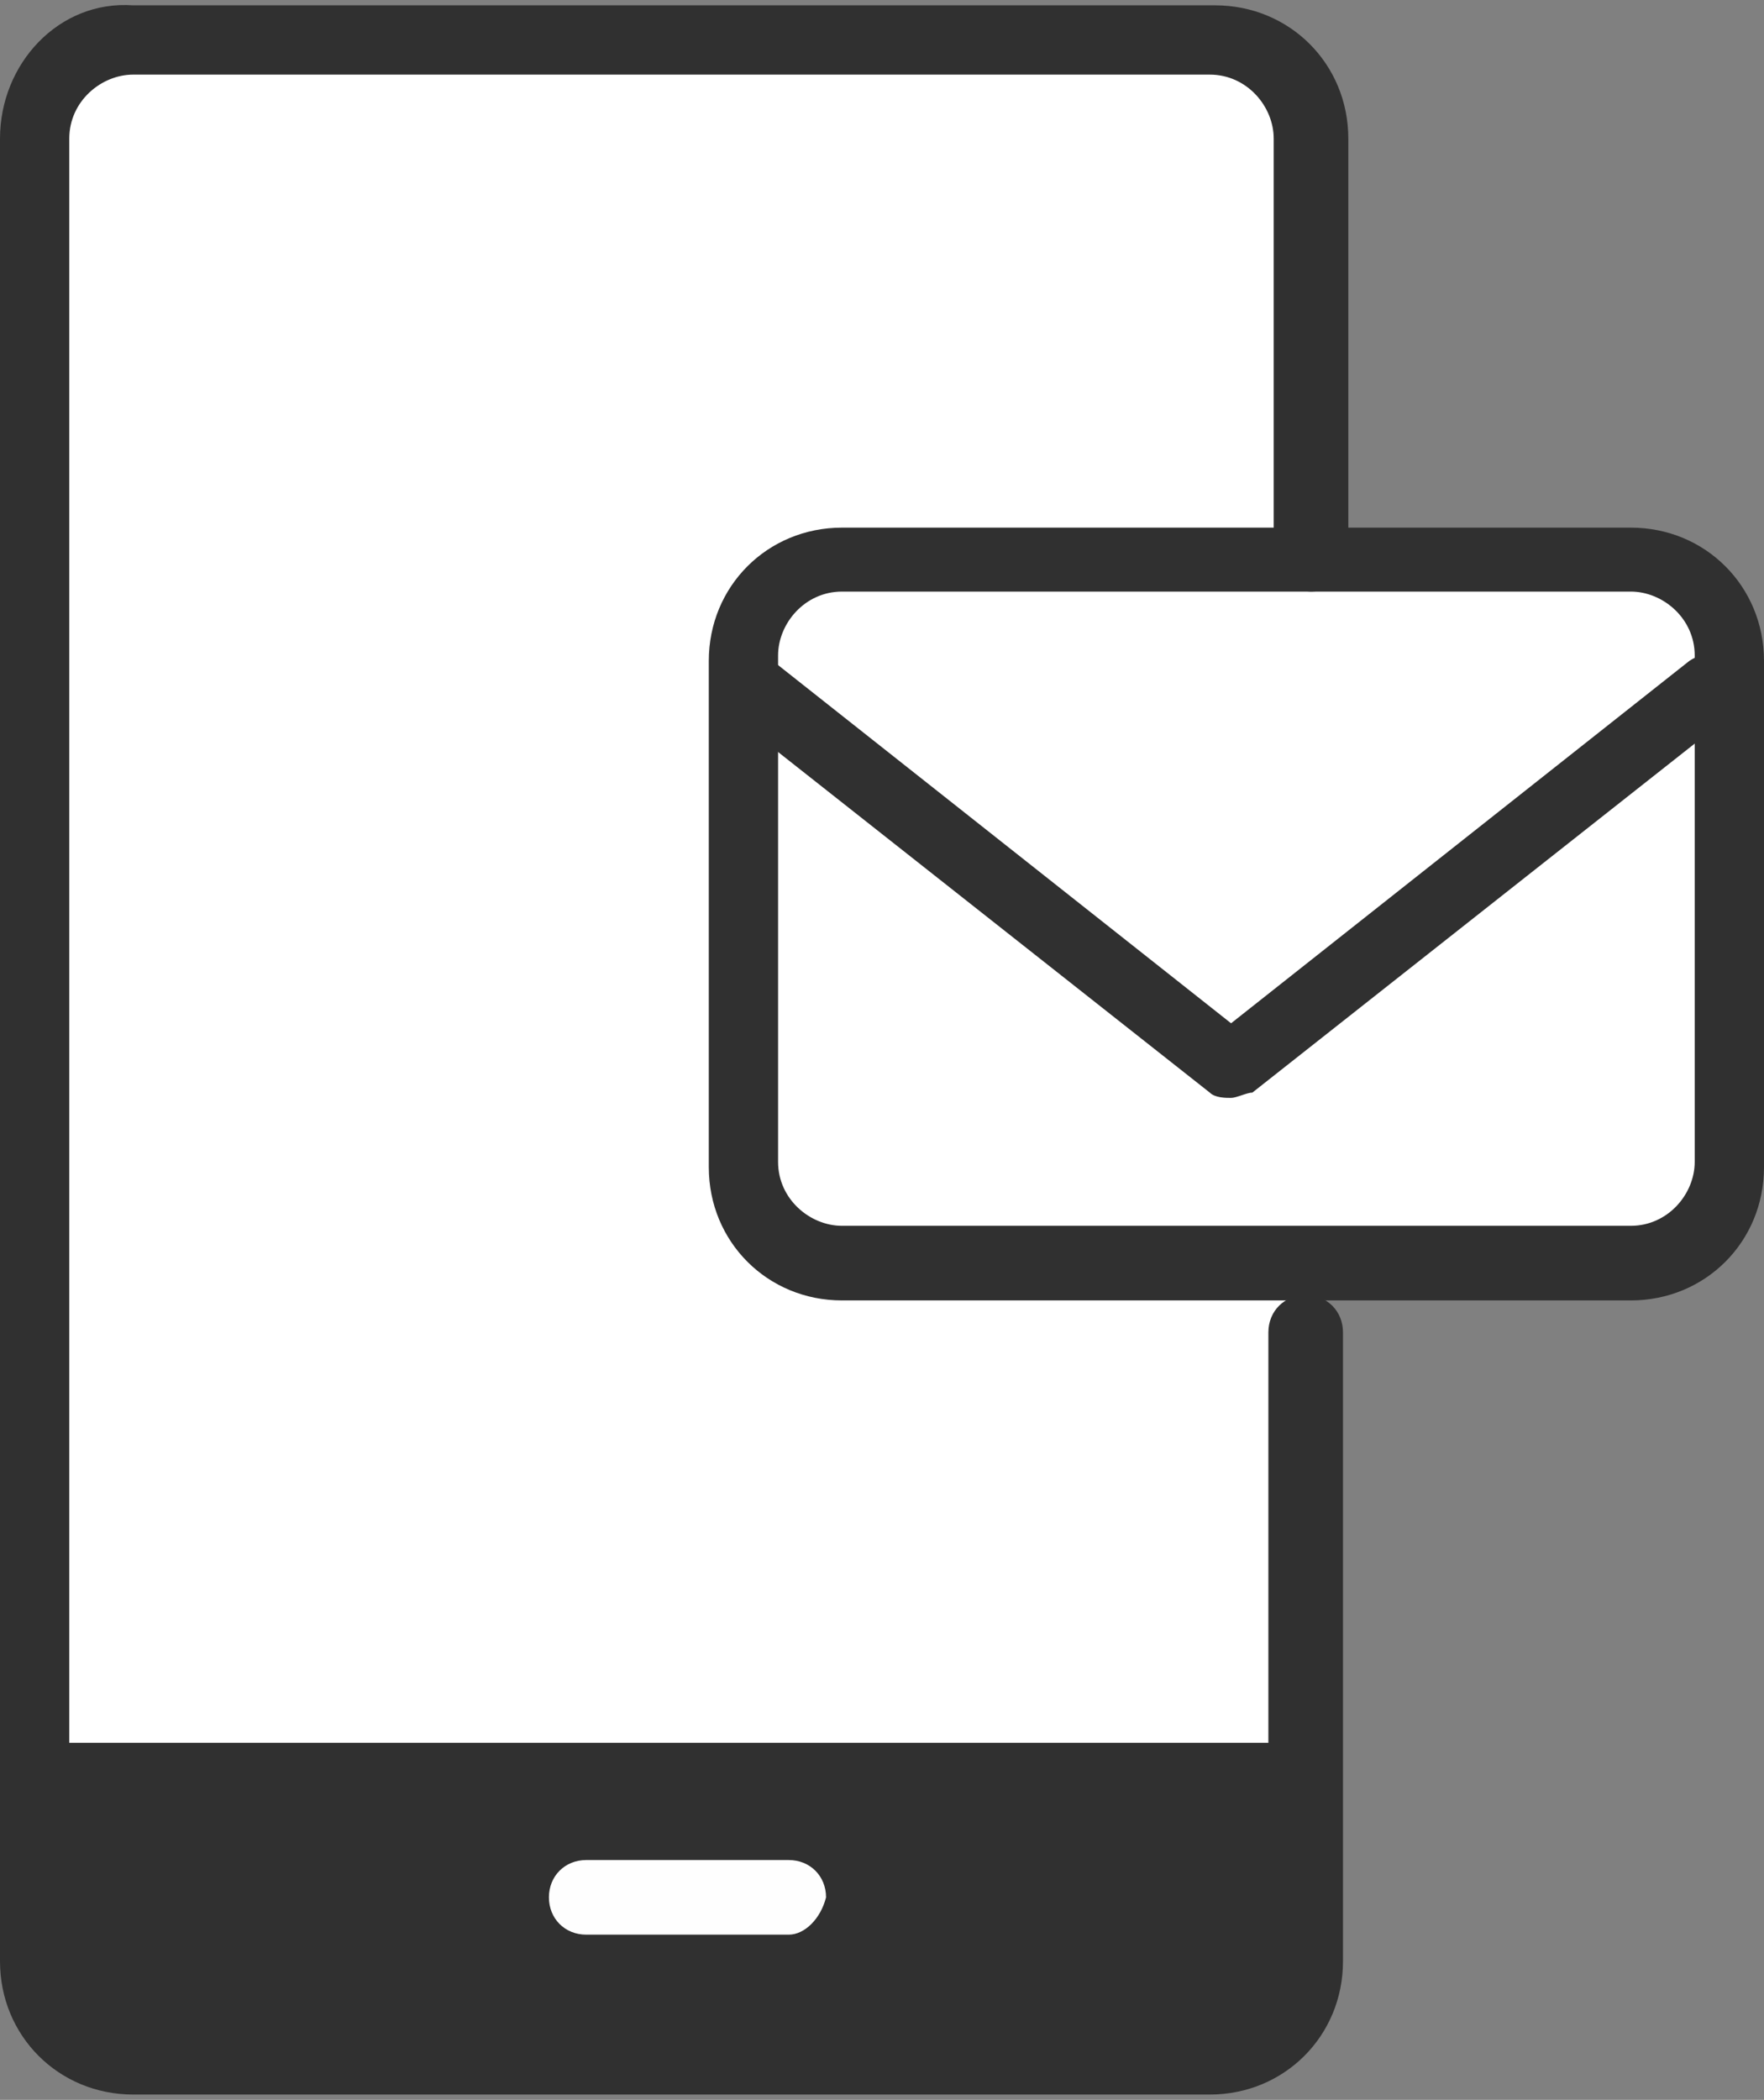
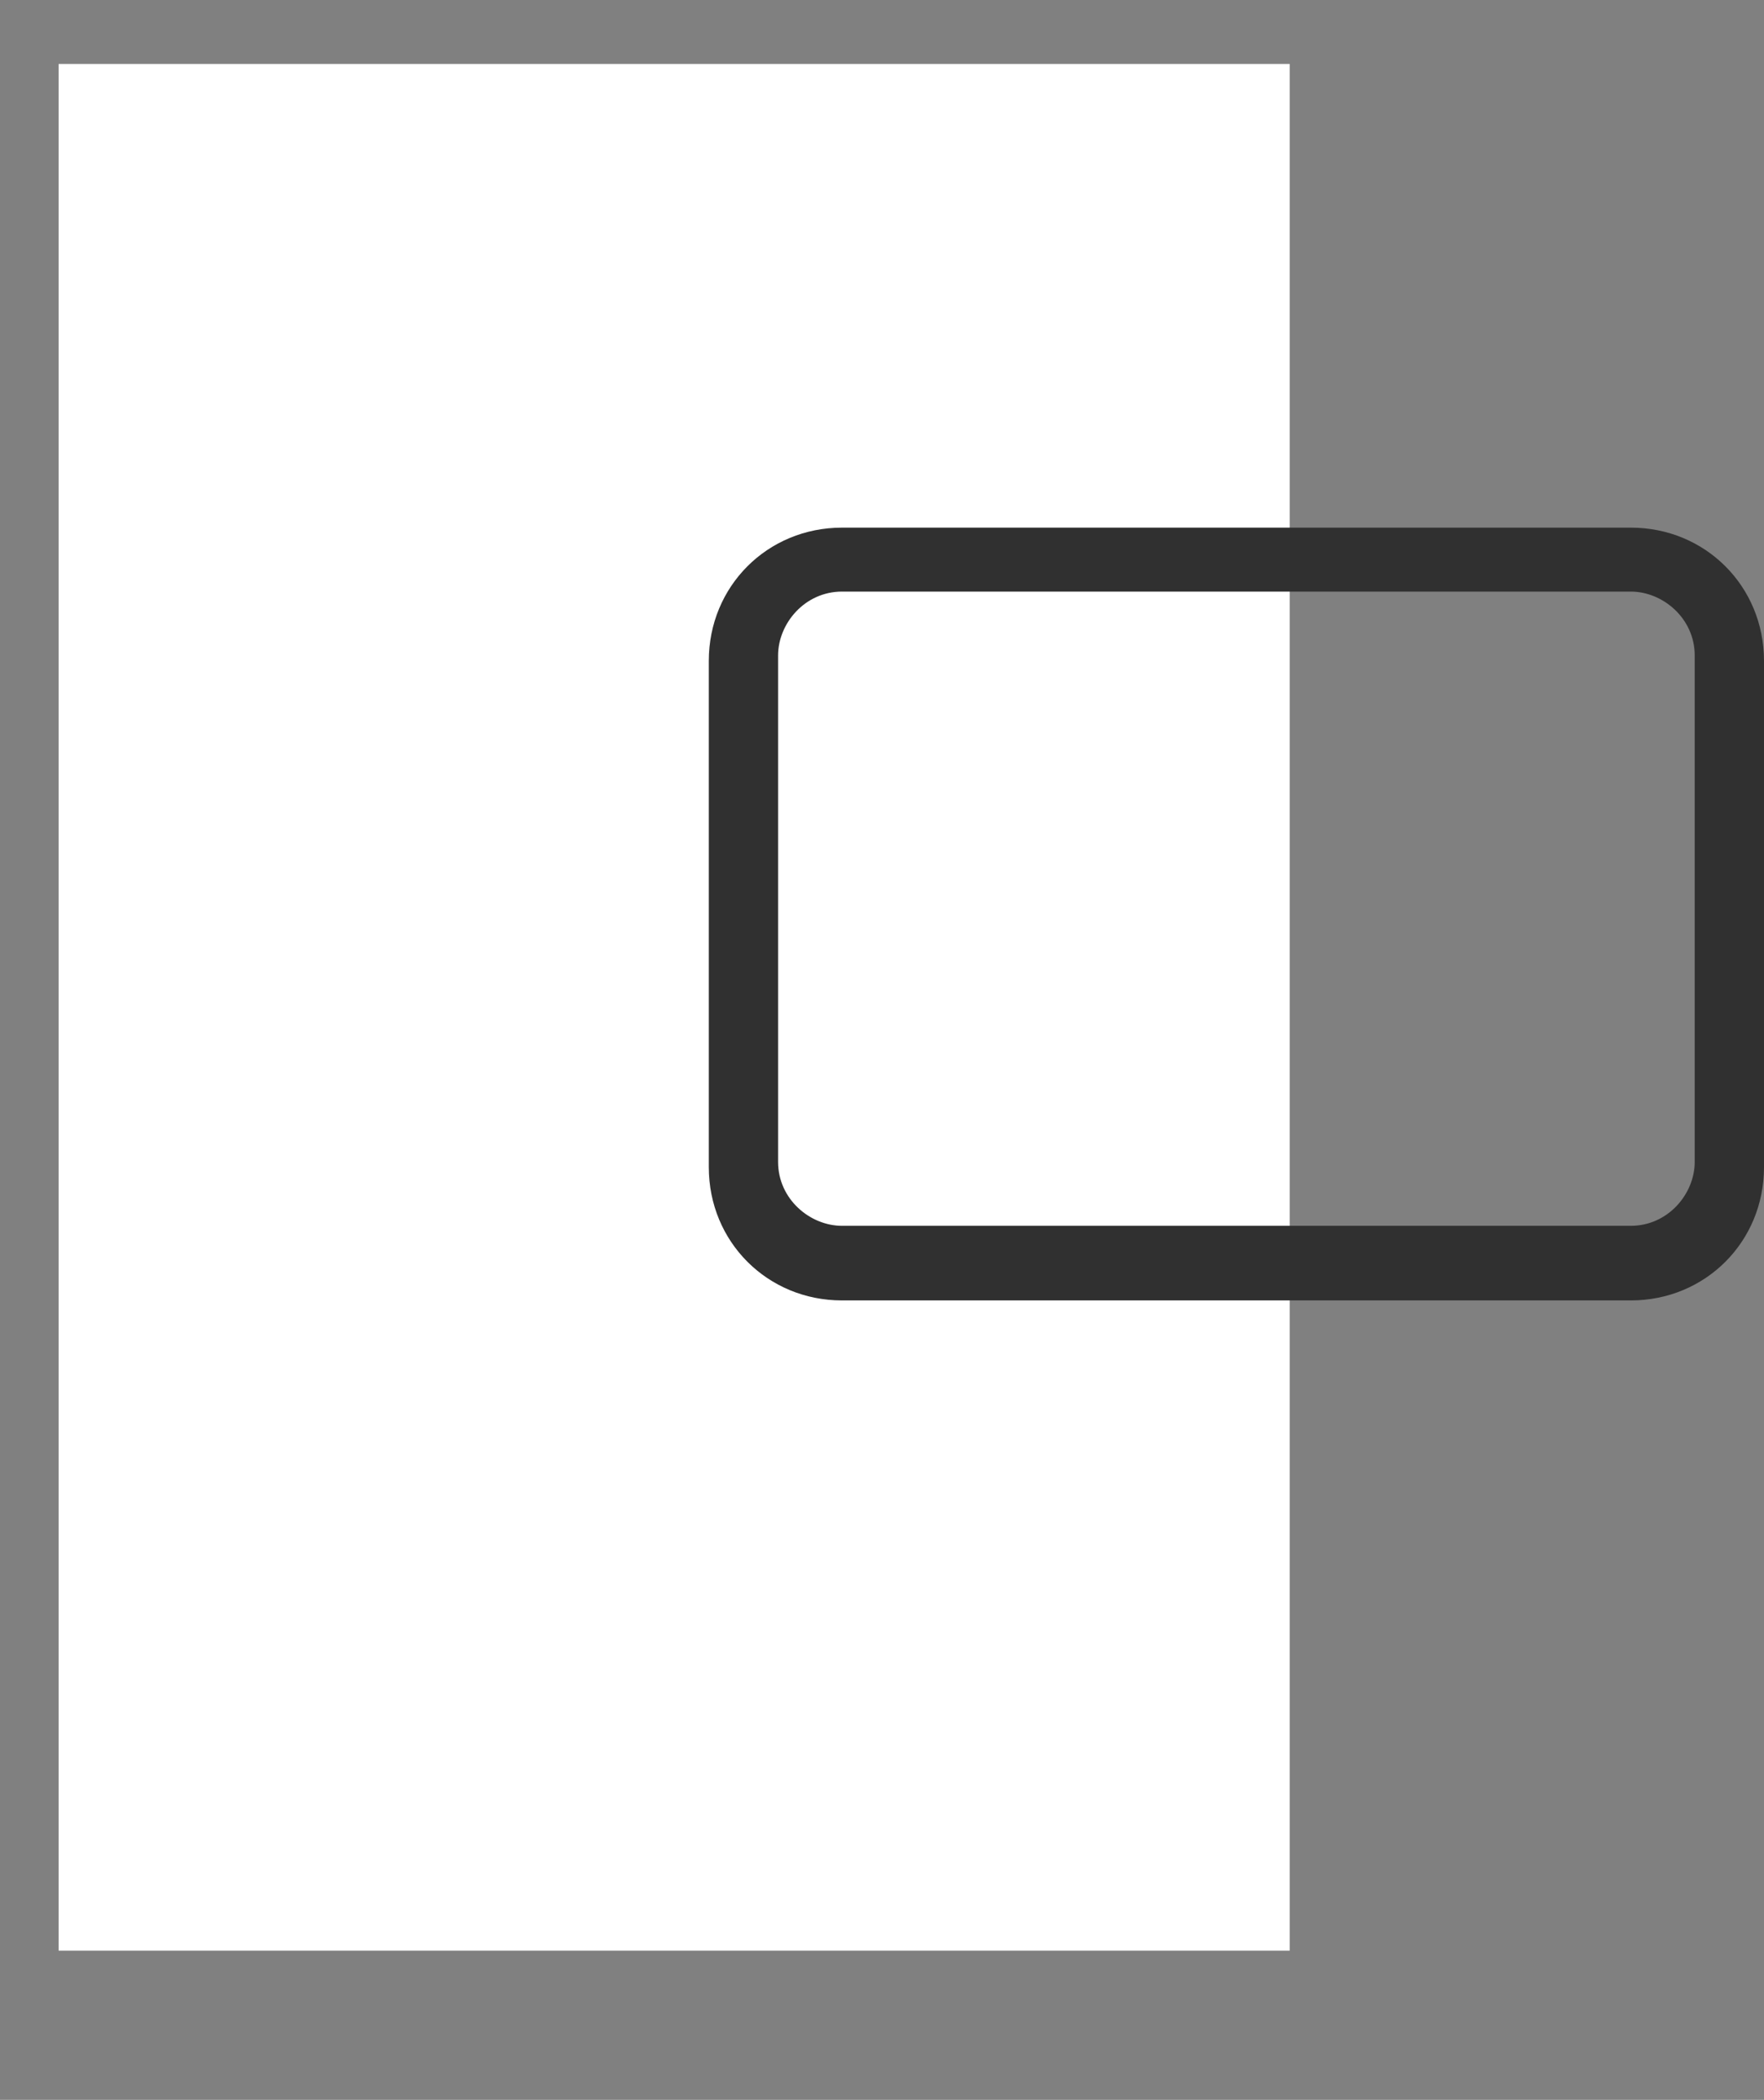
<svg xmlns="http://www.w3.org/2000/svg" version="1.1" id="レイヤー_1" x="0px" y="0px" viewBox="0 0 33.1 39.4" style="enable-background:new 0 0 33.1 39.4;" xml:space="preserve">
  <rect x="0" y="0" width="33.1" height="39.4" fill="#808080" stroke="none" />
  <style type="text/css">
	.st0{fill:#FFFFFF;}
	.st1{fill:#303030;stroke:#5E5E5E;stroke-width:2.2;stroke-linecap:round;stroke-linejoin:round;stroke-miterlimit:10;}
	.st2{fill:#303030;}
	.st3{fill:#FEFEFE;}
</style>
  <g>
    <rect x="1.1" y="1.2" class="st0" width="23.1" height="35.4" />
-     <rect x="14.4" y="11" class="st0" width="17.5" height="12.4" />
-     <path class="st1" d="M24.6,25" />
-     <path class="st2" d="M24.6,11.1c0.4,0,0.7-0.3,0.7-0.7V2.6c0-1.4-1.1-2.5-2.5-2.5H2.5C1.1,0,0,1.2,0,2.6v34.2   c0,1.4,1.1,2.5,2.5,2.5h20.2c1.4,0,2.5-1.1,2.5-2.5V25c0-0.4-0.3-0.7-0.7-0.7c-0.4,0-0.7,0.3-0.7,0.7v7.7c-0.1,0-0.2,0-0.2,0H1.3   V2.6c0-0.7,0.6-1.2,1.2-1.2h20.2c0.7,0,1.2,0.6,1.2,1.2v7.9C24,10.8,24.3,11.1,24.6,11.1z" />
-     <path class="st3" d="M14.8,36.3H11c-0.4,0-0.7-0.3-0.7-0.7c0-0.4,0.3-0.7,0.7-0.7h3.8c0.4,0,0.7,0.3,0.7,0.7   C15.4,36,15.1,36.3,14.8,36.3z" />
    <path class="st2" d="M30.6,24.4H15.8c-1.4,0-2.5-1.1-2.5-2.5v-9.5c0-1.4,1.1-2.5,2.5-2.5h14.8c1.4,0,2.5,1.1,2.5,2.5v9.5   C33.1,23.3,32,24.4,30.6,24.4z M15.8,11.1c-0.7,0-1.2,0.6-1.2,1.2v9.5c0,0.7,0.6,1.2,1.2,1.2h14.8c0.7,0,1.2-0.6,1.2-1.2v-9.5   c0-0.7-0.6-1.2-1.2-1.2H15.8z" />
-     <path class="st2" d="M23.1,20.6c-0.1,0-0.3,0-0.4-0.1l-9-7.1c-0.3-0.2-0.3-0.6-0.1-0.9c0.2-0.3,0.6-0.3,0.9-0.1l8.6,6.8l8.6-6.8   c0.3-0.2,0.7-0.2,0.9,0.1c0.2,0.3,0.2,0.7-0.1,0.9l-9,7.1C23.4,20.5,23.2,20.6,23.1,20.6z" />
  </g>
</svg>